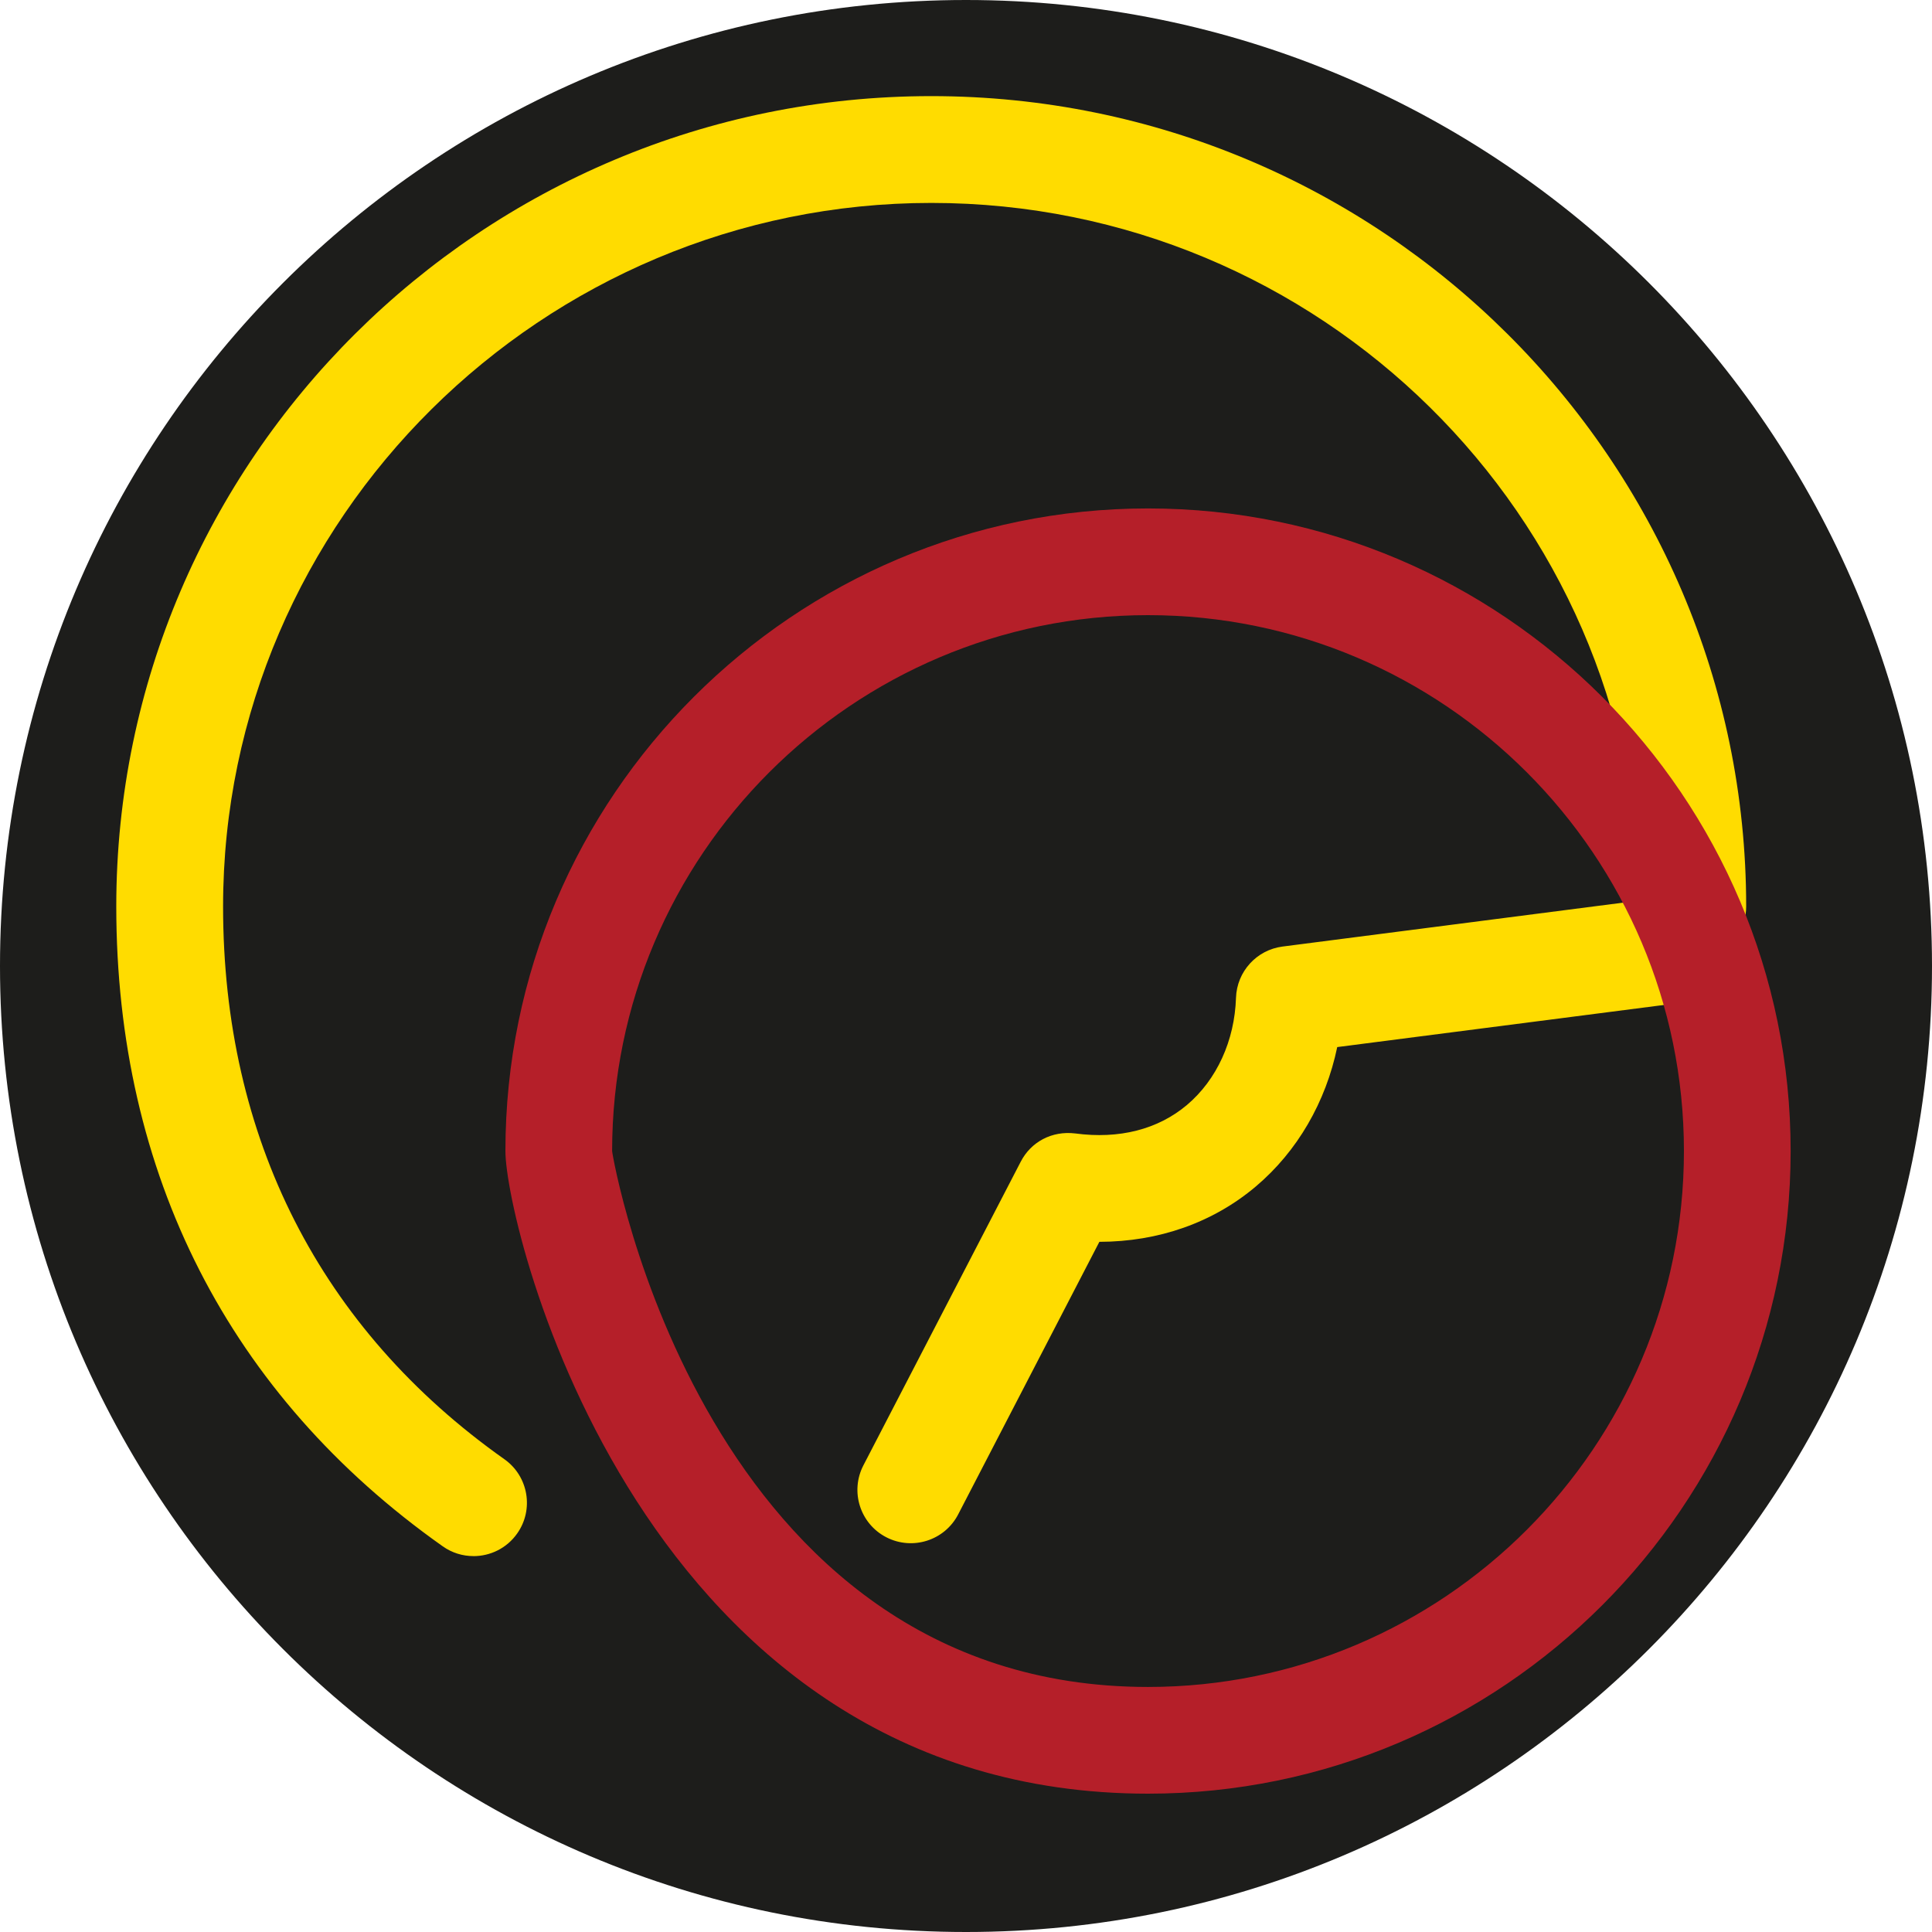
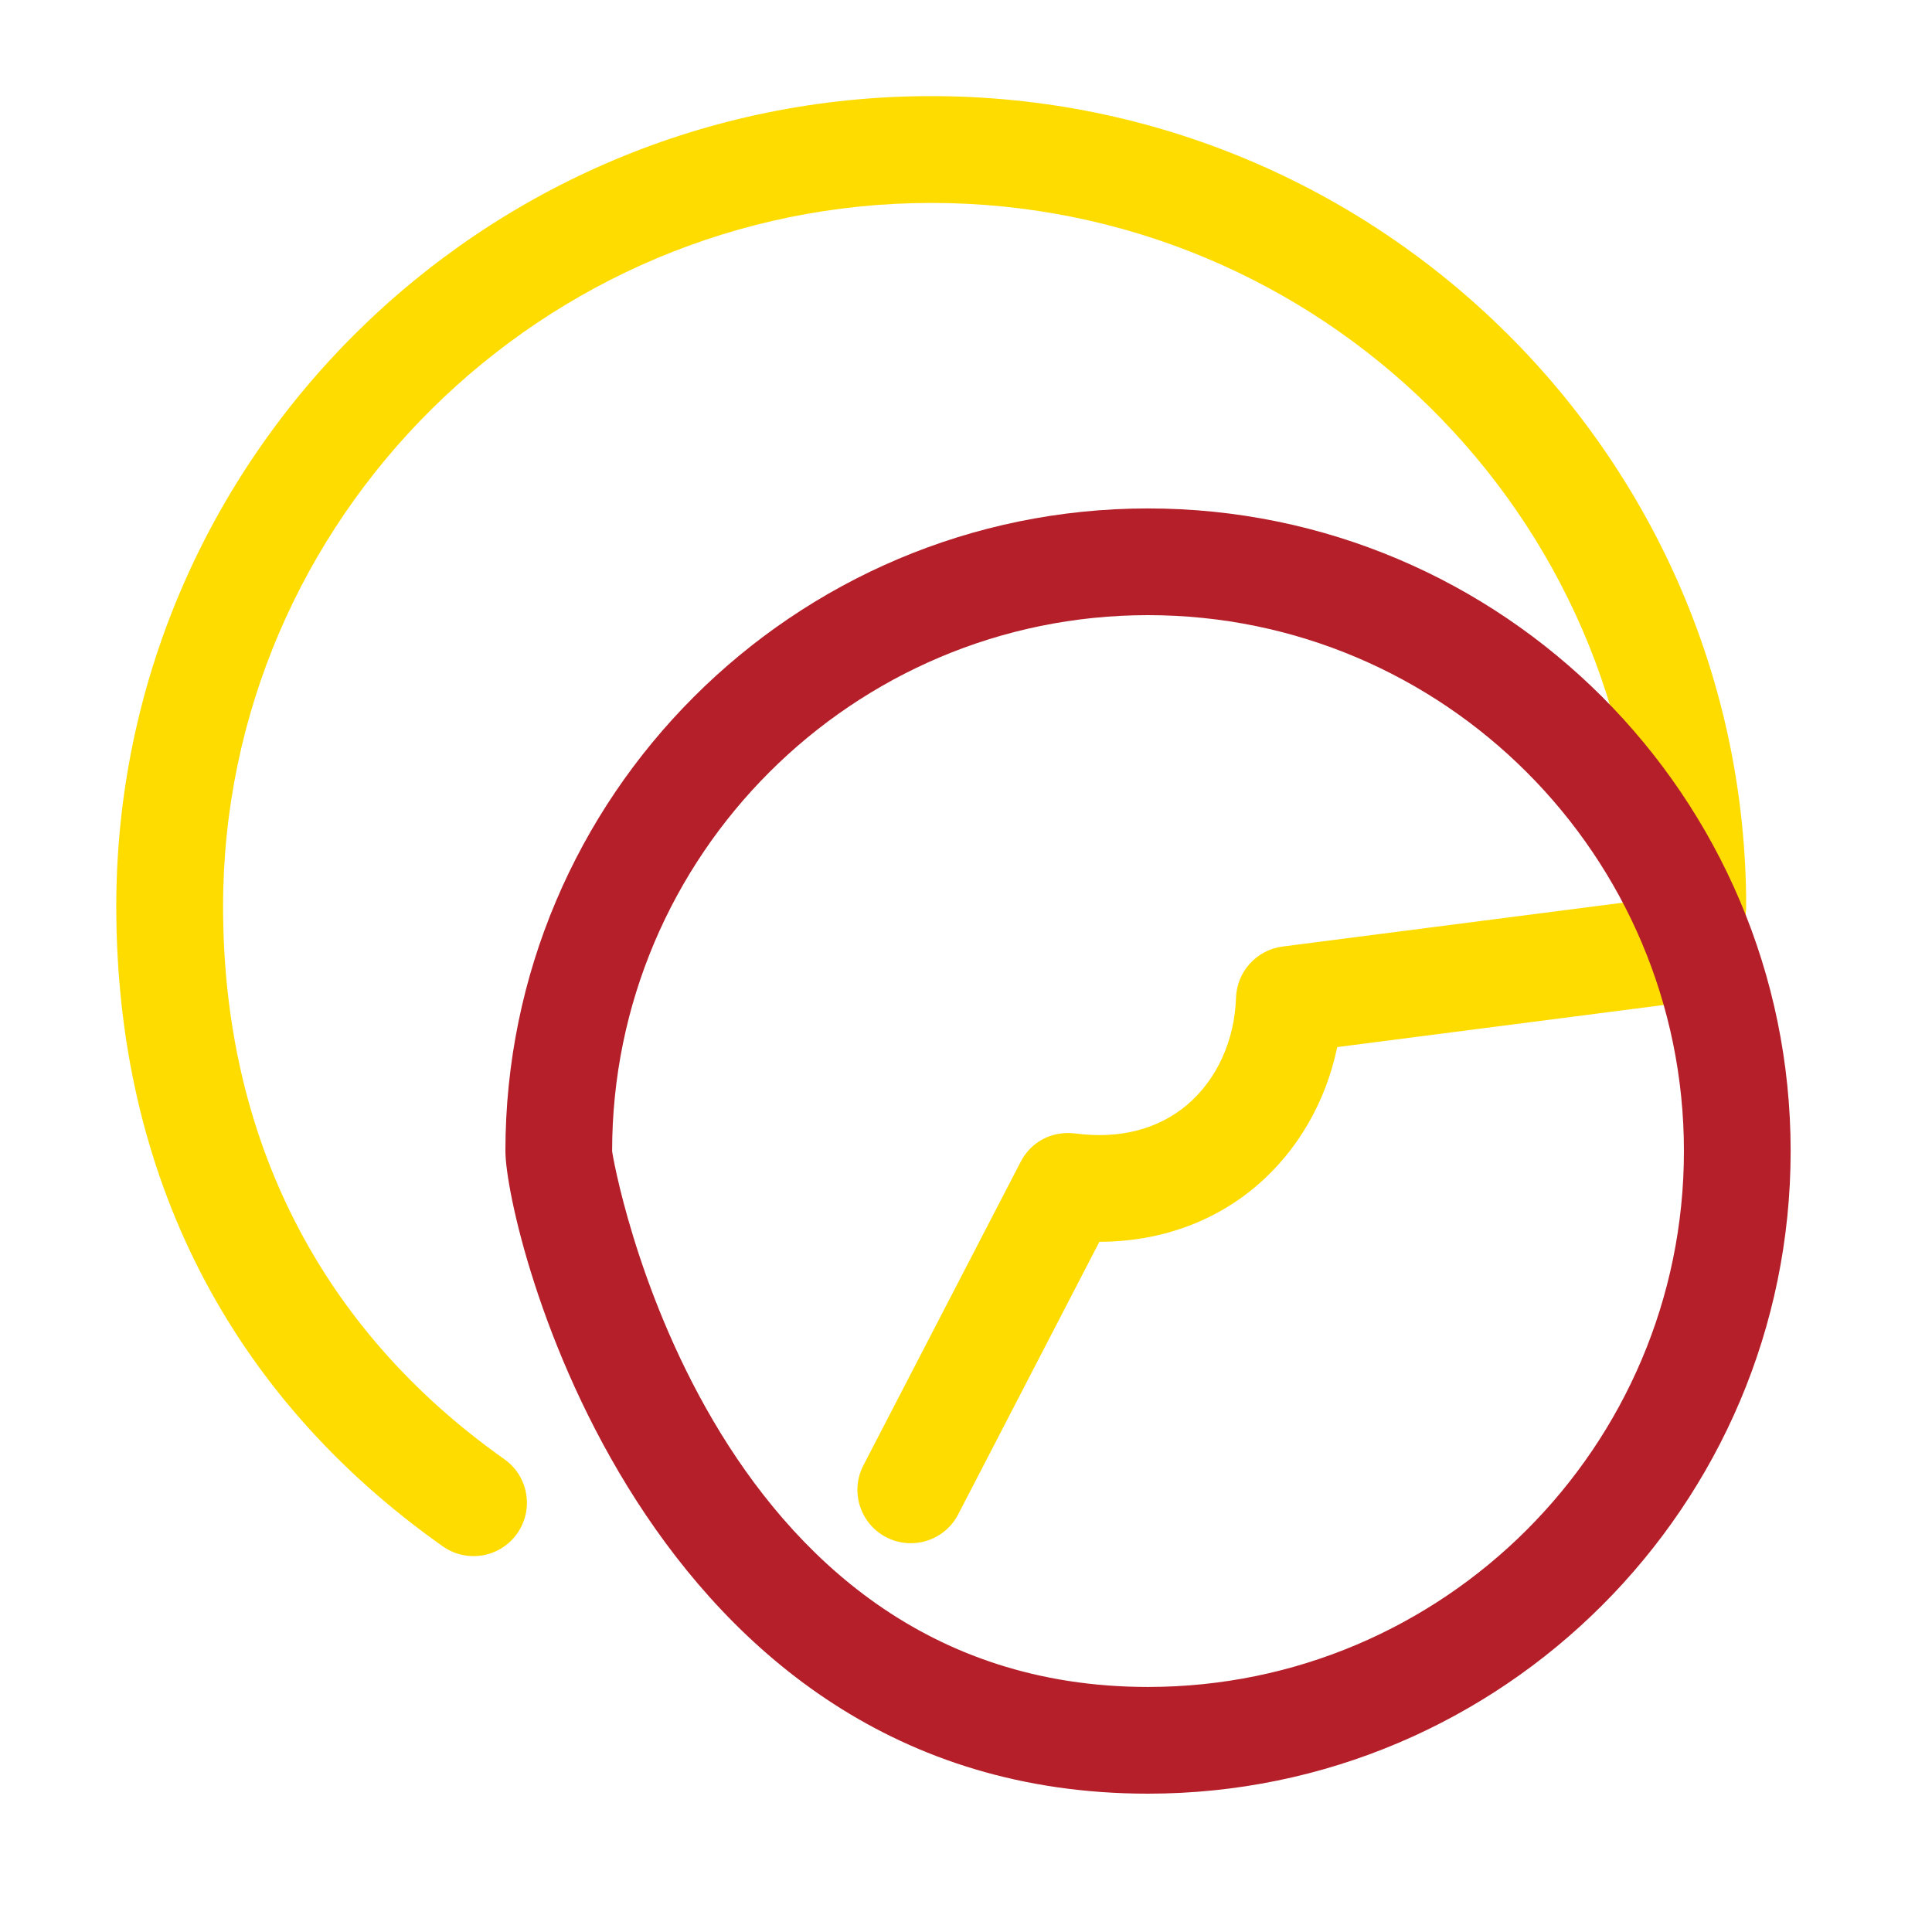
<svg xmlns="http://www.w3.org/2000/svg" id="Ebene_1" viewBox="0 0 600 600">
  <defs>
    <style>.cls-1{fill:#ffdc00;}.cls-2{fill:#b51f29;}.cls-3{fill:#1d1d1b;}</style>
  </defs>
-   <path class="cls-3" d="m300,0c165.67,0,300,134.35,300,300s-134.33,300-300,300S0,465.67,0,300,134.35,0,300,0" />
  <path class="cls-1" d="m147.03,483.26c-3.31,0-6.65-.98-9.55-3.05-66.32-46.86-101.37-115.59-101.37-198.71,0-138.76,113.54-251.65,253.1-251.65s253.08,112.89,253.08,251.65c0,6.27-3.47,11.73-8.62,14.55-.32,7.92-6.31,14.68-14.44,15.73l-103.94,13.4c-3.55,17.08-12.37,32.36-25.25,43.26-13.32,11.27-30.26,17.2-48.62,17.22l-43.85,84.65c-4.21,8.13-14.21,11.29-22.34,7.09-8.13-4.2-11.3-14.21-7.09-22.33l48.84-94.26c3.2-6.22,9.72-9.69,16.94-8.81,13.62,1.82,25.66-1.22,34.71-8.85,9.25-7.83,14.79-19.95,15.22-33.28.27-8.13,6.39-14.87,14.46-15.91l110.84-14.29c-.99-119.64-99.27-216.65-219.92-216.65s-219.95,98.02-219.95,218.5c0,71.9,30.21,131.24,87.35,171.65,7.47,5.27,9.26,15.63,3.97,23.09-3.23,4.58-8.35,7.01-13.55,7.01Z" />
  <path class="cls-2" d="m356.53,557.04c-157.43,0-199.57-175.87-199.57-199.57,0-110.05,89.53-199.57,199.57-199.57s199.57,89.53,199.57,199.57-89.53,199.57-199.57,199.57Zm0-366c-91.77,0-166.43,74.66-166.43,166.43.03,1.63,28.33,166.43,166.43,166.43,91.77,0,166.43-74.66,166.43-166.43s-74.66-166.43-166.43-166.43Z" />
</svg>